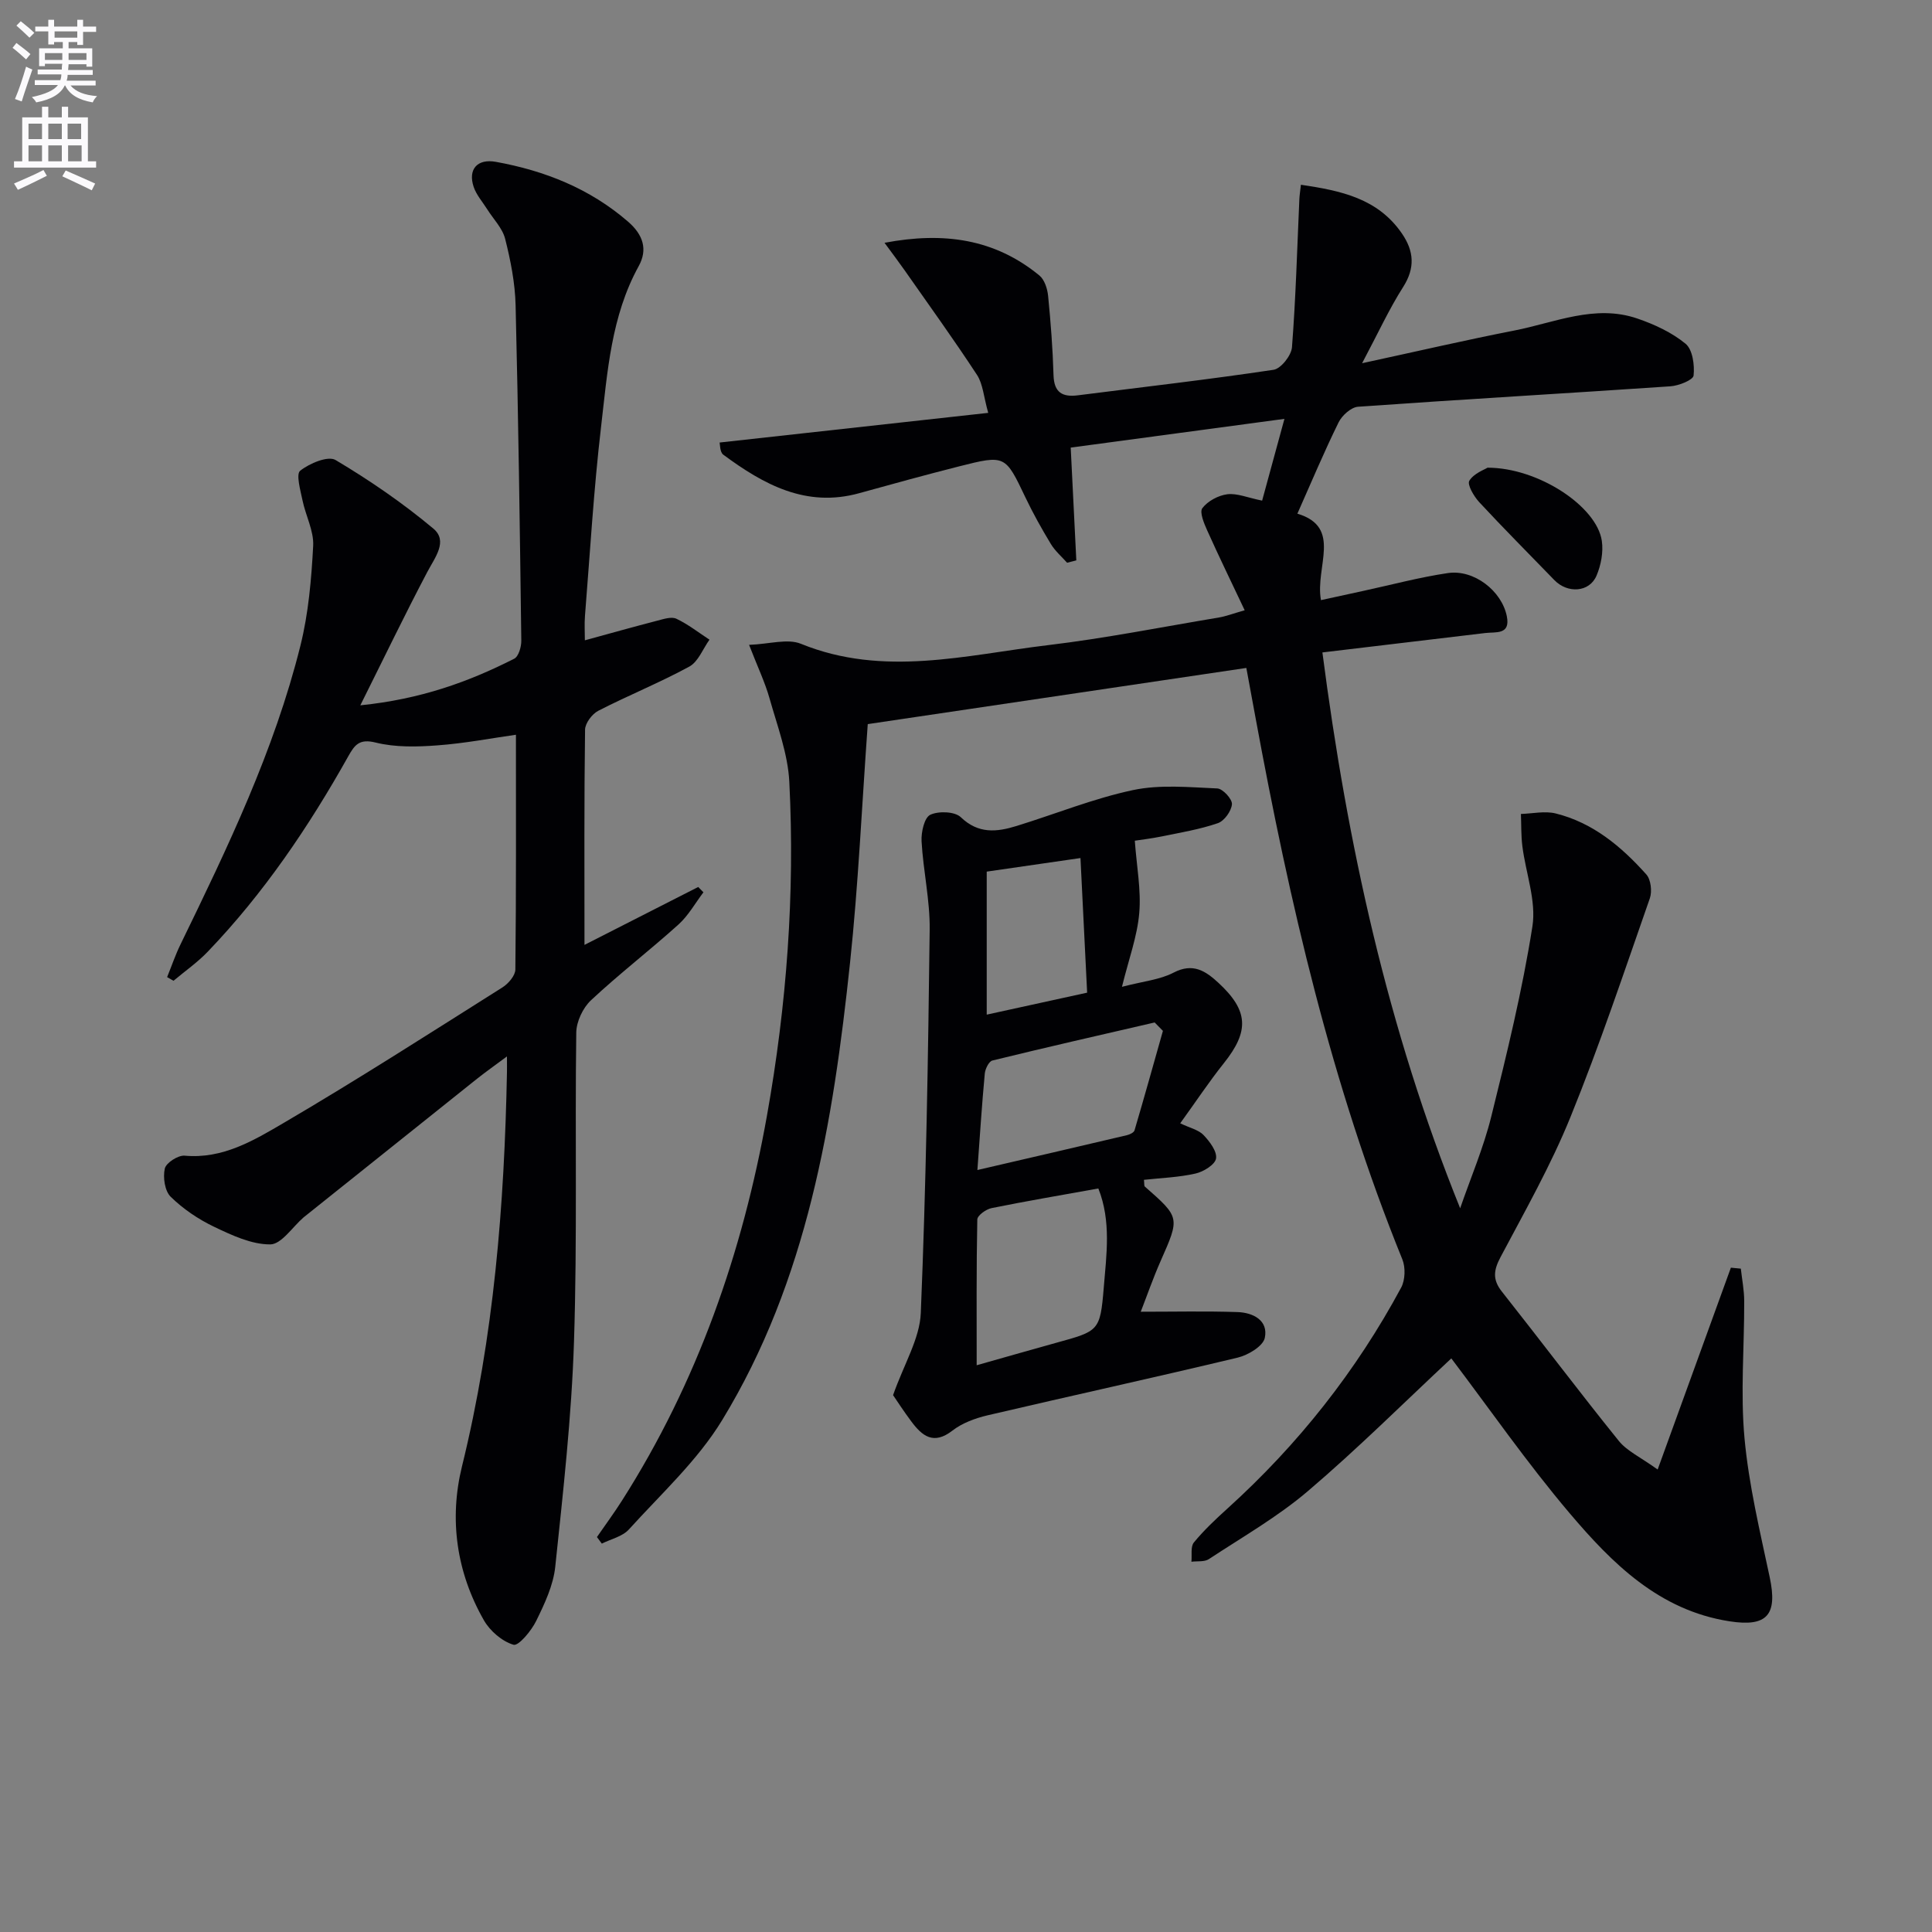
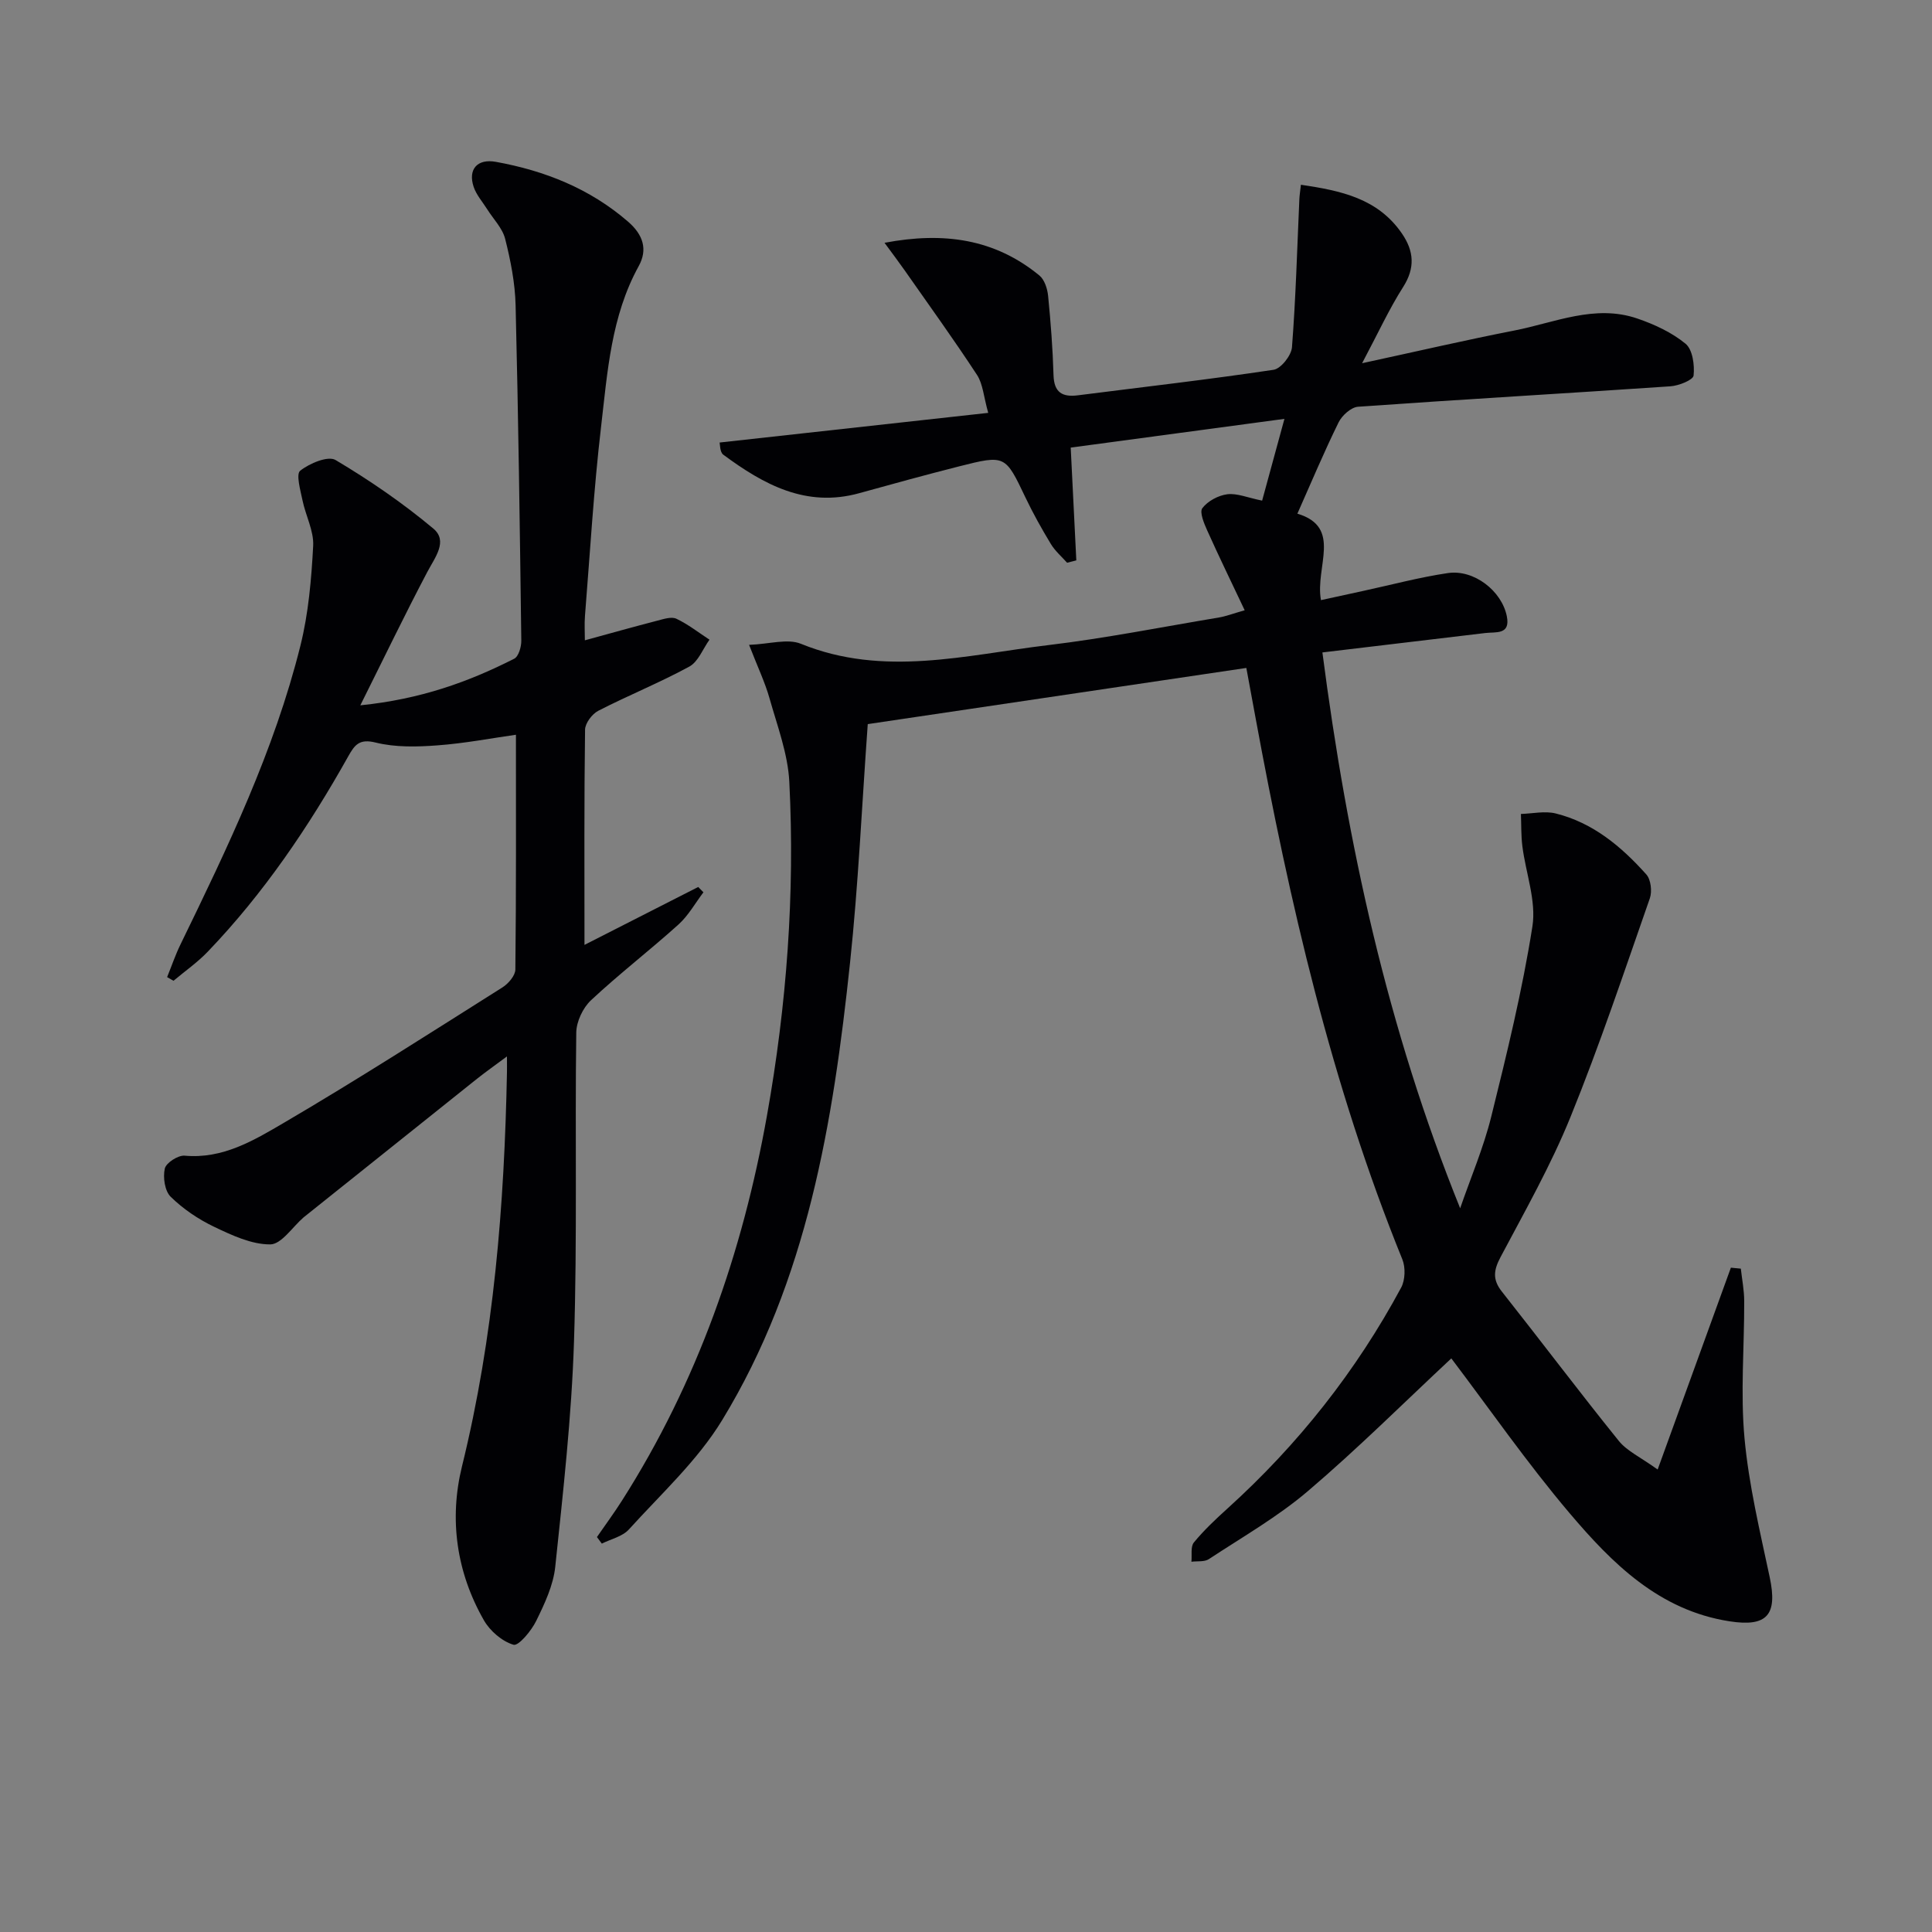
<svg xmlns="http://www.w3.org/2000/svg" enable-background="new 0 0 400 400" viewBox="0 0 400 400">
  <rect x="0" y="0" width="400" height="400" fill="#808080" stroke="none" />
-   <path d="m2.6 9.9.8-1c.9.7 1.9 1.4 2.9 2.3l-.9 1.1c-1.1-1-2-1.8-2.8-2.4zm.5 10.6c.9-2.1 1.6-4.3 2.3-6.7.4.2.8.4 1.3.6-.7 2.1-1.5 4.3-2.2 6.6zm.3-15.2.9-.9c1 .8 2 1.6 2.8 2.4l-1 1c-.9-.9-1.8-1.7-2.7-2.5zm12.6-1.2h1.2v1.4h2.7v1.1h-2.7v2.7h-1.2v-.6h-1.8v1.3h4.9v3.8h-1.2v-.5h-3.7c0 .4-.1.9-.1 1.2h5.1v1h-5.2c0 .5-.1.9-.2 1.2h6v1h-5.2c1.1 1.3 2.9 2 5.5 2.2-.4.4-.7.8-.9 1.3-2.9-.5-4.8-1.6-5.7-3.5h-.1c-.8 1.7-2.7 2.9-5.9 3.5-.2-.4-.6-.8-.9-1.1 2.8-.6 4.6-1.4 5.4-2.5h-4.8v-1h5.3c.1-.3.2-.7.2-1.2h-4.9v-1h5c0-.4 0-.8.1-1.2h-3.6v.5h-1.2v-3.7h4.9v-1.3h-1.8v.5h-1.2v-2.7h-2.7v-1h2.7v-1.4h1.2v1.4h4.8zm-6.7 8.3h3.6c0-.4 0-.9 0-1.4h-3.6zm1.9-4.6h4.8v-1.3h-4.7v1.3zm6.7 3.2h-3.7v1.4h3.7z" fill="#fbfafc" />
-   <path d="m8.7 22.1h1.3v2.2h2.8v-2.2h1.3v2.2h4.1v9.1h1.7v1.3h-17v-1.3h1.7v-9.1h4.1zm.3 13.1.7 1.2c-1.8.9-3.8 1.9-6 2.9-.2-.4-.5-.8-.8-1.3 2.3-1 4.4-1.9 6.1-2.8zm-3.1-6.4h2.8v-3.2h-2.8zm0 4.6h2.8v-3.3h-2.8zm4.1-4.6h2.8v-3.2h-2.8zm0 4.6h2.8v-3.3h-2.8zm3.6 1.9c2.1.9 4.1 1.8 6.1 2.7l-.7 1.4c-2.2-1.1-4.2-2-6.1-2.9zm3.2-9.7h-2.8v3.2h2.8zm-2.7 7.8h2.8v-3.3h-2.8z" fill="#fbfafc" />
  <g fill="#010104">
    <path d="m300.48 281.24c-9.69 9.04-19.33 18.65-29.66 27.45-6.29 5.36-13.6 9.54-20.54 14.11-.92.61-2.39.38-3.61.54.14-1.36-.21-3.11.51-3.99 2.1-2.55 4.54-4.85 7-7.07 14.57-13.19 26.6-28.39 35.91-45.69.85-1.58.93-4.2.24-5.88-14.69-36.19-23.37-73.99-30.41-112.24-.6-3.24-1.19-6.48-1.88-10.18-26.47 3.93-52.61 7.81-78.38 11.63-1.23 16.96-1.95 33.24-3.67 49.42-3.5 33.02-8.83 65.73-26.48 94.69-5.1 8.37-12.65 15.27-19.31 22.63-1.33 1.47-3.71 1.98-5.6 2.93-.34-.45-.67-.9-1.01-1.36 1.74-2.52 3.56-4.99 5.2-7.57 15.58-24.47 24.95-51.33 30.01-79.73 4.07-22.82 5.8-45.88 4.62-69.03-.29-5.82-2.48-11.58-4.09-17.29-.93-3.31-2.44-6.45-4.24-11.1 4.23-.16 7.96-1.35 10.73-.22 17.1 6.96 34.15 2.32 51.16.28 11.86-1.42 23.62-3.76 35.41-5.73 1.43-.24 2.81-.78 5.31-1.49-2.75-5.82-5.33-11.11-7.74-16.48-.67-1.49-1.66-3.84-1.02-4.67 1.11-1.46 3.29-2.63 5.16-2.87 2.02-.25 4.19.71 7.21 1.32 1.41-5.17 2.82-10.33 4.62-16.93-15.61 2.1-30.06 4.04-44.25 5.95.42 8.53.79 15.94 1.16 23.35-.64.16-1.27.32-1.91.49-1.14-1.28-2.49-2.44-3.36-3.88-1.89-3.12-3.68-6.32-5.25-9.61-4.2-8.81-4.16-8.89-13.8-6.45-6.9 1.75-13.77 3.64-20.63 5.54-11 3.05-19.79-1.8-28.14-7.97-.73-.54-.67-2.17-.76-2.52 18.53-2.04 36.55-4.03 55.61-6.14-.95-3.37-1.09-5.96-2.31-7.84-4.81-7.35-9.96-14.48-15-21.68-1.19-1.7-2.45-3.36-4.16-5.69 12.33-2.34 22.87-.78 32.07 6.77 1.06.87 1.65 2.74 1.8 4.21.54 5.46.96 10.94 1.12 16.42.11 3.62 1.84 4.59 5.09 4.17 13.5-1.72 27.02-3.26 40.47-5.28 1.52-.23 3.68-2.96 3.81-4.67.79-10.21 1.07-20.46 1.53-30.7.04-.79.17-1.58.32-2.94 8.3 1.23 15.94 2.82 20.93 10.12 2.47 3.61 2.76 7.09.23 11.06-2.9 4.55-5.17 9.52-8.49 15.77 11.52-2.49 21.49-4.81 31.52-6.77 8.39-1.64 16.68-5.48 25.44-2.49 3.54 1.21 7.15 2.88 10 5.22 1.47 1.21 1.9 4.41 1.67 6.59-.1.93-3.06 2.11-4.79 2.23-21.55 1.47-43.12 2.7-64.67 4.23-1.45.1-3.33 1.8-4.04 3.24-2.99 6.07-5.61 12.32-8.53 18.9 9.38 2.81 3.62 10.99 4.88 17.9 3.17-.69 5.96-1.31 8.76-1.91 5.83-1.26 11.62-2.82 17.51-3.69 5.4-.8 11.15 3.67 12.21 8.93.79 3.91-2.28 3.22-4.45 3.48-11.01 1.32-22.02 2.62-33.73 4.02 5.15 39.68 13.5 77.91 28.52 115.08 2.18-6.33 4.85-12.55 6.45-19.03 3.23-13.02 6.43-26.1 8.51-39.33.83-5.29-1.38-11.04-2.08-16.6-.28-2.2-.21-4.45-.3-6.68 2.41-.07 4.96-.66 7.21-.1 7.71 1.92 13.6 6.86 18.75 12.62.95 1.06 1.23 3.52.73 4.95-5.3 15.16-10.39 30.41-16.43 45.28-4.05 9.98-9.41 19.44-14.47 28.98-1.44 2.71-1.71 4.66.26 7.15 8.12 10.27 16 20.74 24.22 30.93 1.69 2.09 4.44 3.33 8.04 5.92 5.26-14.51 10.21-28.15 15.16-41.79.69.07 1.37.13 2.06.2.25 2.25.7 4.49.7 6.74.03 9.46-.8 18.98.06 28.35.89 9.68 3.19 19.25 5.22 28.8 1.66 7.81-.53 10.34-8.34 9.12-14.58-2.27-24.29-12-33.13-22.43-8.79-10.38-16.58-21.61-24.45-32z" />
    <path d="m74.6 146.03c12.48-1.27 22.38-4.84 31.86-9.65.91-.46 1.49-2.47 1.47-3.76-.3-23.14-.61-46.28-1.18-69.41-.11-4.61-1.03-9.26-2.16-13.75-.56-2.22-2.45-4.11-3.73-6.15-.96-1.52-2.23-2.95-2.79-4.61-1.22-3.63.73-5.9 4.61-5.19 10.11 1.84 19.41 5.51 27.34 12.37 3.17 2.74 4.11 5.79 2.21 9.23-5.71 10.37-6.46 21.9-7.78 33.21-1.53 13.03-2.29 26.15-3.34 39.23-.13 1.63-.02 3.28-.02 5.02 5.22-1.43 10.14-2.81 15.08-4.09 1.27-.33 2.87-.86 3.88-.37 2.42 1.15 4.58 2.85 6.84 4.33-1.37 1.91-2.33 4.57-4.19 5.58-6.12 3.33-12.63 5.95-18.83 9.14-1.29.66-2.73 2.58-2.74 3.93-.2 14.49-.12 28.98-.12 44.54 8.24-4.2 15.9-8.09 23.55-11.99.36.37.72.74 1.08 1.1-1.7 2.24-3.11 4.81-5.16 6.66-5.93 5.35-12.28 10.23-18.11 15.68-1.68 1.57-3.03 4.42-3.06 6.7-.29 21.32.22 42.66-.47 63.97-.5 15.57-2.25 31.11-3.88 46.62-.4 3.85-2.2 7.66-3.94 11.21-1 2.05-3.66 5.25-4.7 4.95-2.37-.7-4.87-2.85-6.14-5.08-5.69-9.95-7.22-20.93-4.53-31.86 6.6-26.81 8.77-54.04 9.31-81.5.02-.82 0-1.64 0-3.37-2.41 1.8-4.35 3.16-6.2 4.63-11.71 9.34-23.41 18.7-35.11 28.06-.26.21-.53.41-.78.62-2.31 1.99-4.61 5.6-6.92 5.61-3.89.02-7.97-1.9-11.65-3.66-3.26-1.56-6.4-3.69-8.96-6.2-1.23-1.2-1.63-4.02-1.22-5.84.27-1.19 2.75-2.79 4.11-2.67 7.87.72 14.28-3.14 20.45-6.75 15.34-8.99 30.32-18.61 45.36-28.1 1.22-.77 2.65-2.44 2.66-3.7.18-16.11.12-32.23.12-48.6-4.91.69-10.55 1.78-16.24 2.2-4.25.32-8.72.43-12.8-.58-3.4-.85-4.36.5-5.68 2.85-8.16 14.56-17.47 28.33-29.06 40.42-2.14 2.24-4.74 4.05-7.12 6.05-.44-.25-.88-.51-1.32-.76.92-2.26 1.7-4.58 2.77-6.77 9.75-20.03 19.42-40.13 24.83-61.86 1.67-6.7 2.27-13.74 2.64-20.66.16-3.09-1.56-6.25-2.21-9.42-.43-2.08-1.38-5.41-.48-6.13 1.92-1.53 5.76-3.14 7.32-2.22 7.08 4.21 13.94 8.92 20.25 14.2 3.08 2.58.35 5.95-1.24 8.96-4.61 8.74-8.89 17.64-13.88 27.63z" />
-     <path d="m184.9 288.85c2.29-6.5 5.52-11.69 5.74-17 1.09-26.43 1.52-52.89 1.84-79.34.08-6.1-1.34-12.21-1.68-18.34-.1-1.87.57-4.88 1.79-5.47 1.71-.82 5.09-.7 6.33.49 3.64 3.5 7.45 3.08 11.51 1.83 8.06-2.48 15.94-5.7 24.14-7.44 5.6-1.19 11.64-.59 17.46-.34 1.13.05 3.11 2.2 3.03 3.26-.11 1.42-1.58 3.47-2.92 3.93-3.72 1.28-7.66 1.93-11.54 2.73-2.26.46-4.56.73-5.65.9.38 5.31 1.33 10.2.92 14.98-.41 4.82-2.17 9.53-3.58 15.27 4.45-1.16 7.88-1.47 10.69-2.94 4.02-2.09 6.62-.34 9.27 2.1 6.26 5.78 6.43 10.02 1.13 16.66-3.09 3.87-5.83 8.02-9.03 12.44 2.07.99 3.82 1.36 4.83 2.43 1.27 1.33 2.82 3.38 2.59 4.85-.2 1.27-2.6 2.75-4.25 3.12-3.48.79-7.1.91-10.68 1.3.1.8.01 1.24.19 1.4 7.3 6.41 7.25 6.39 3.27 15.4-1.58 3.58-2.87 7.3-4.12 10.51 6.9 0 13.47-.15 20.03.07 3.23.11 6.43 1.72 5.65 5.36-.37 1.71-3.45 3.55-5.61 4.07-17.23 4.13-34.55 7.91-51.8 11.95-2.54.6-5.23 1.59-7.26 3.16-3.92 3.05-6.28 1.11-8.53-1.92-1.57-2.1-3.02-4.34-3.76-5.42zm17.31-6.19c5.31-1.5 10.88-3.1 16.47-4.65 8.79-2.43 9.1-2.39 9.84-11.4.55-6.78 1.58-13.75-1.12-20.55-7.79 1.41-14.98 2.62-22.12 4.07-1.14.23-2.92 1.52-2.94 2.35-.2 9.96-.13 19.92-.13 30.18zm.15-40.42c10.74-2.49 20.85-4.83 30.95-7.21.59-.14 1.44-.54 1.58-1 2.02-6.85 3.94-13.73 5.88-20.6-.57-.58-1.14-1.16-1.71-1.74-11.21 2.59-22.43 5.14-33.6 7.88-.72.18-1.48 1.73-1.57 2.7-.6 6.4-1.01 12.82-1.53 19.97zm1.93-61.78v29.61c6.95-1.52 13.55-2.97 20.79-4.55-.46-9.28-.91-18.29-1.38-27.87-6.94 1-12.97 1.87-19.41 2.81z" />
-     <path d="m307.97 96.83c10.55-.01 22.64 8.04 23.67 15.15.34 2.32-.17 5.03-1.1 7.21-1.47 3.46-5.99 3.74-8.73.91-5.19-5.37-10.47-10.65-15.55-16.13-1.11-1.2-2.54-3.65-2.05-4.44.94-1.53 3.13-2.29 3.76-2.7z" />
  </g>
</svg>